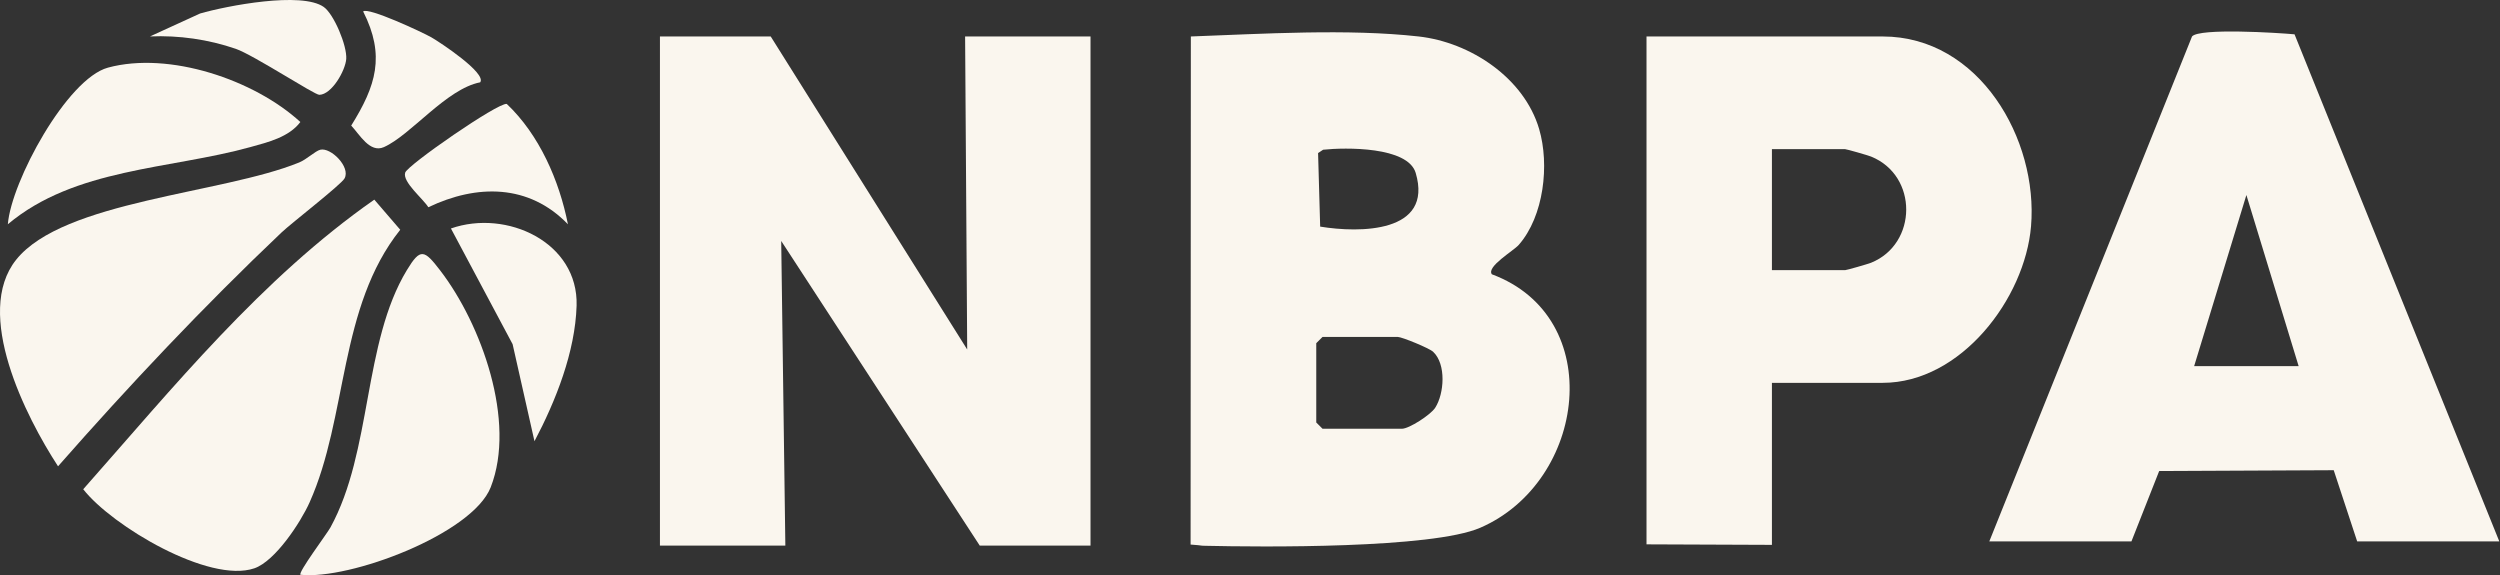
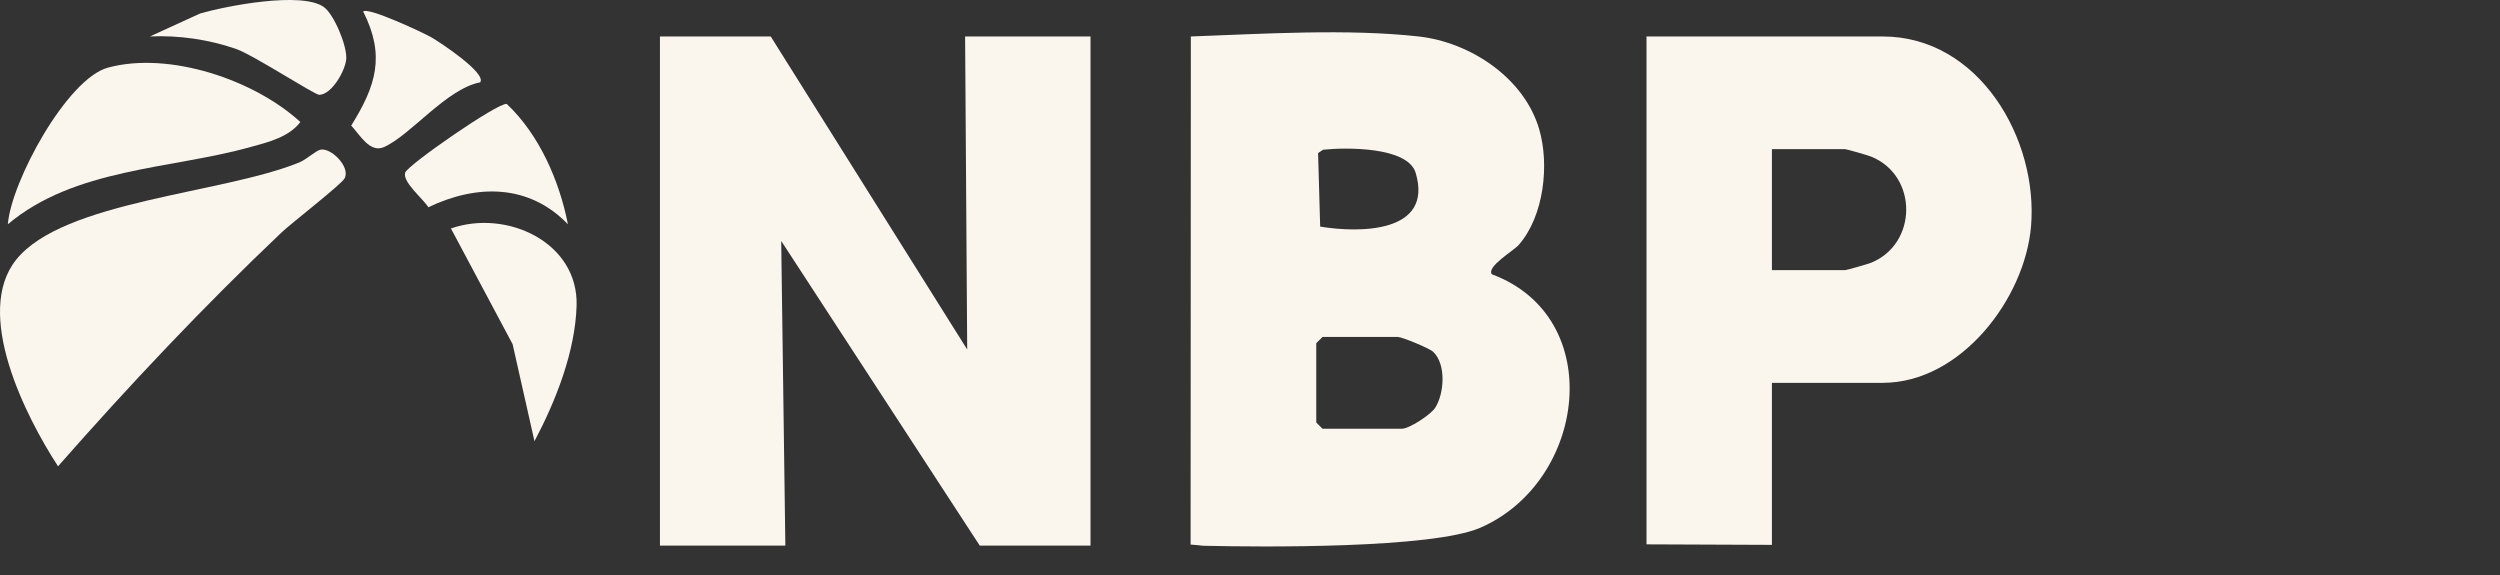
<svg xmlns="http://www.w3.org/2000/svg" width="778" height="179" viewBox="0 0 778 179" fill="none">
  <rect x="0" y="0" width="778" height="179" fill="#333333" stroke="none" />
  <path d="M300.992 108.762L239.848 11.351H205.374V169.786H244.401L243.113 74.985L304.895 169.786H339.369V11.351H300.342L300.992 108.762Z" fill="#FAF6EE" />
  <path d="M464.263 85.355C462.527 82.976 471.018 78.06 472.64 76.208C480.481 67.254 482.238 51.234 478.983 40.158C474.298 24.216 457.559 13.148 441.494 11.35C419.451 8.883 392.912 10.534 370.592 11.35L370.514 169.468C375.079 169.802 372.963 169.802 375.079 169.851C392.369 170.253 445.624 170.757 460.652 164.237C493.687 149.904 500.231 98.745 464.262 85.355L464.263 85.355ZM411.754 46.595C418.652 45.86 438.125 45.56 440.567 53.822C446.12 72.597 423.004 72.53 410.838 70.521L410.187 47.63L411.753 46.595H411.754ZM446.644 126.876C445.21 129.109 438.503 133.424 436.29 133.424H411.572L409.62 131.476V106.801L411.572 104.854H434.989C436.249 104.854 444.751 108.326 445.979 109.467C450.117 113.316 449.45 122.507 446.645 126.876H446.644Z" fill="#FAF6EE" />
-   <path d="M714.059 10.68C708.888 10.2 684.399 8.66 682.16 11.345L619.07 168.486H663.302L671.936 146.586L726.255 146.329L733.553 168.486H777.785L714.06 10.68H714.059ZM682.816 113.944L699.077 60.686L715.339 113.944H682.815H682.816Z" fill="#FAF6EE" />
  <path d="M585.897 11.351H512.394V169.401L551.422 169.562V119.139H585.896C610.215 119.139 630.159 92.945 632.058 70.418C634.342 43.337 615.925 11.351 585.896 11.351H585.897ZM582.283 81.766C581.275 82.174 574.629 84.075 574.189 84.075H551.422V46.414H574.189C574.628 46.414 581.28 48.317 582.283 48.723C596.973 54.676 596.739 75.92 582.283 81.766Z" fill="#FAF6EE" />
-   <path d="M124.552 71.499L116.482 62.127C81.321 86.727 54.068 120.397 25.899 152.253C34.867 163.702 65.079 181.647 79.127 176.865C85.651 174.645 93.561 162.544 96.327 156.381C108.263 129.793 105.319 95.611 124.553 71.499H124.552Z" fill="#FAF6EE" />
  <path d="M87.605 72.353C90.735 69.384 106.137 57.497 107.224 55.52C109.171 51.979 102.93 45.78 99.666 46.599C98.115 46.988 95.424 49.616 93.097 50.563C69.118 60.329 19.719 62.462 5.029 80.828C-8.302 97.494 7.964 129.628 18.063 145.112C40.192 119.943 63.262 95.449 87.605 72.353Z" fill="#FAF6EE" />
-   <path d="M126.631 84.039C112.911 106.686 115.847 140.467 102.819 164.161C101.746 166.113 92.684 178.169 93.5 178.869C108.812 180.527 147.023 166.169 152.71 151.628C160.72 131.148 149.802 100.832 136.986 84.163C132.027 77.713 130.843 77.087 126.632 84.038L126.631 84.039Z" fill="#FAF6EE" />
  <path d="M93.471 37.973C79.139 24.82 52.644 15.89 33.605 21.045C20.851 24.497 3.491 56.497 2.441 69.789C23.274 52.287 52.876 52.714 77.896 45.778C83.451 44.238 89.913 42.686 93.471 37.972V37.973Z" fill="#FAF6EE" />
  <path d="M140.332 71.103L159.527 107.114L166.329 137.309C172.952 124.771 179.001 109.523 179.437 95.137C180.036 75.417 157.687 65.022 140.332 71.103V71.103Z" fill="#FAF6EE" />
  <path d="M126.093 53.722C125.199 56.644 131.573 61.741 133.301 64.493C148.394 57.269 164.618 57.22 176.739 69.79C174.049 56.177 167.832 41.928 157.702 32.343C155.012 31.84 126.804 51.392 126.092 53.722H126.093Z" fill="#FAF6EE" />
  <path d="M73.378 15.198C78.892 17.101 97.897 29.553 99.382 29.51C103.282 29.395 107.5 21.935 107.751 18.334C108.035 14.24 103.919 4.398 100.745 2.165C93.836 -2.696 70.538 1.812 62.265 4.202L46.666 11.338C55.631 10.947 64.881 12.265 73.378 15.198Z" fill="#FAF6EE" />
  <path d="M119.458 45.784C127.847 42.069 138.873 27.672 149.431 25.617C151.547 22.783 136.738 13.038 134.217 11.606C131.422 10.02 114.522 2.132 113.014 3.565C120.006 17.356 116.989 26.75 109.298 39.082C111.932 41.884 115.106 47.711 119.458 45.784Z" fill="#FAF6EE" />
</svg>